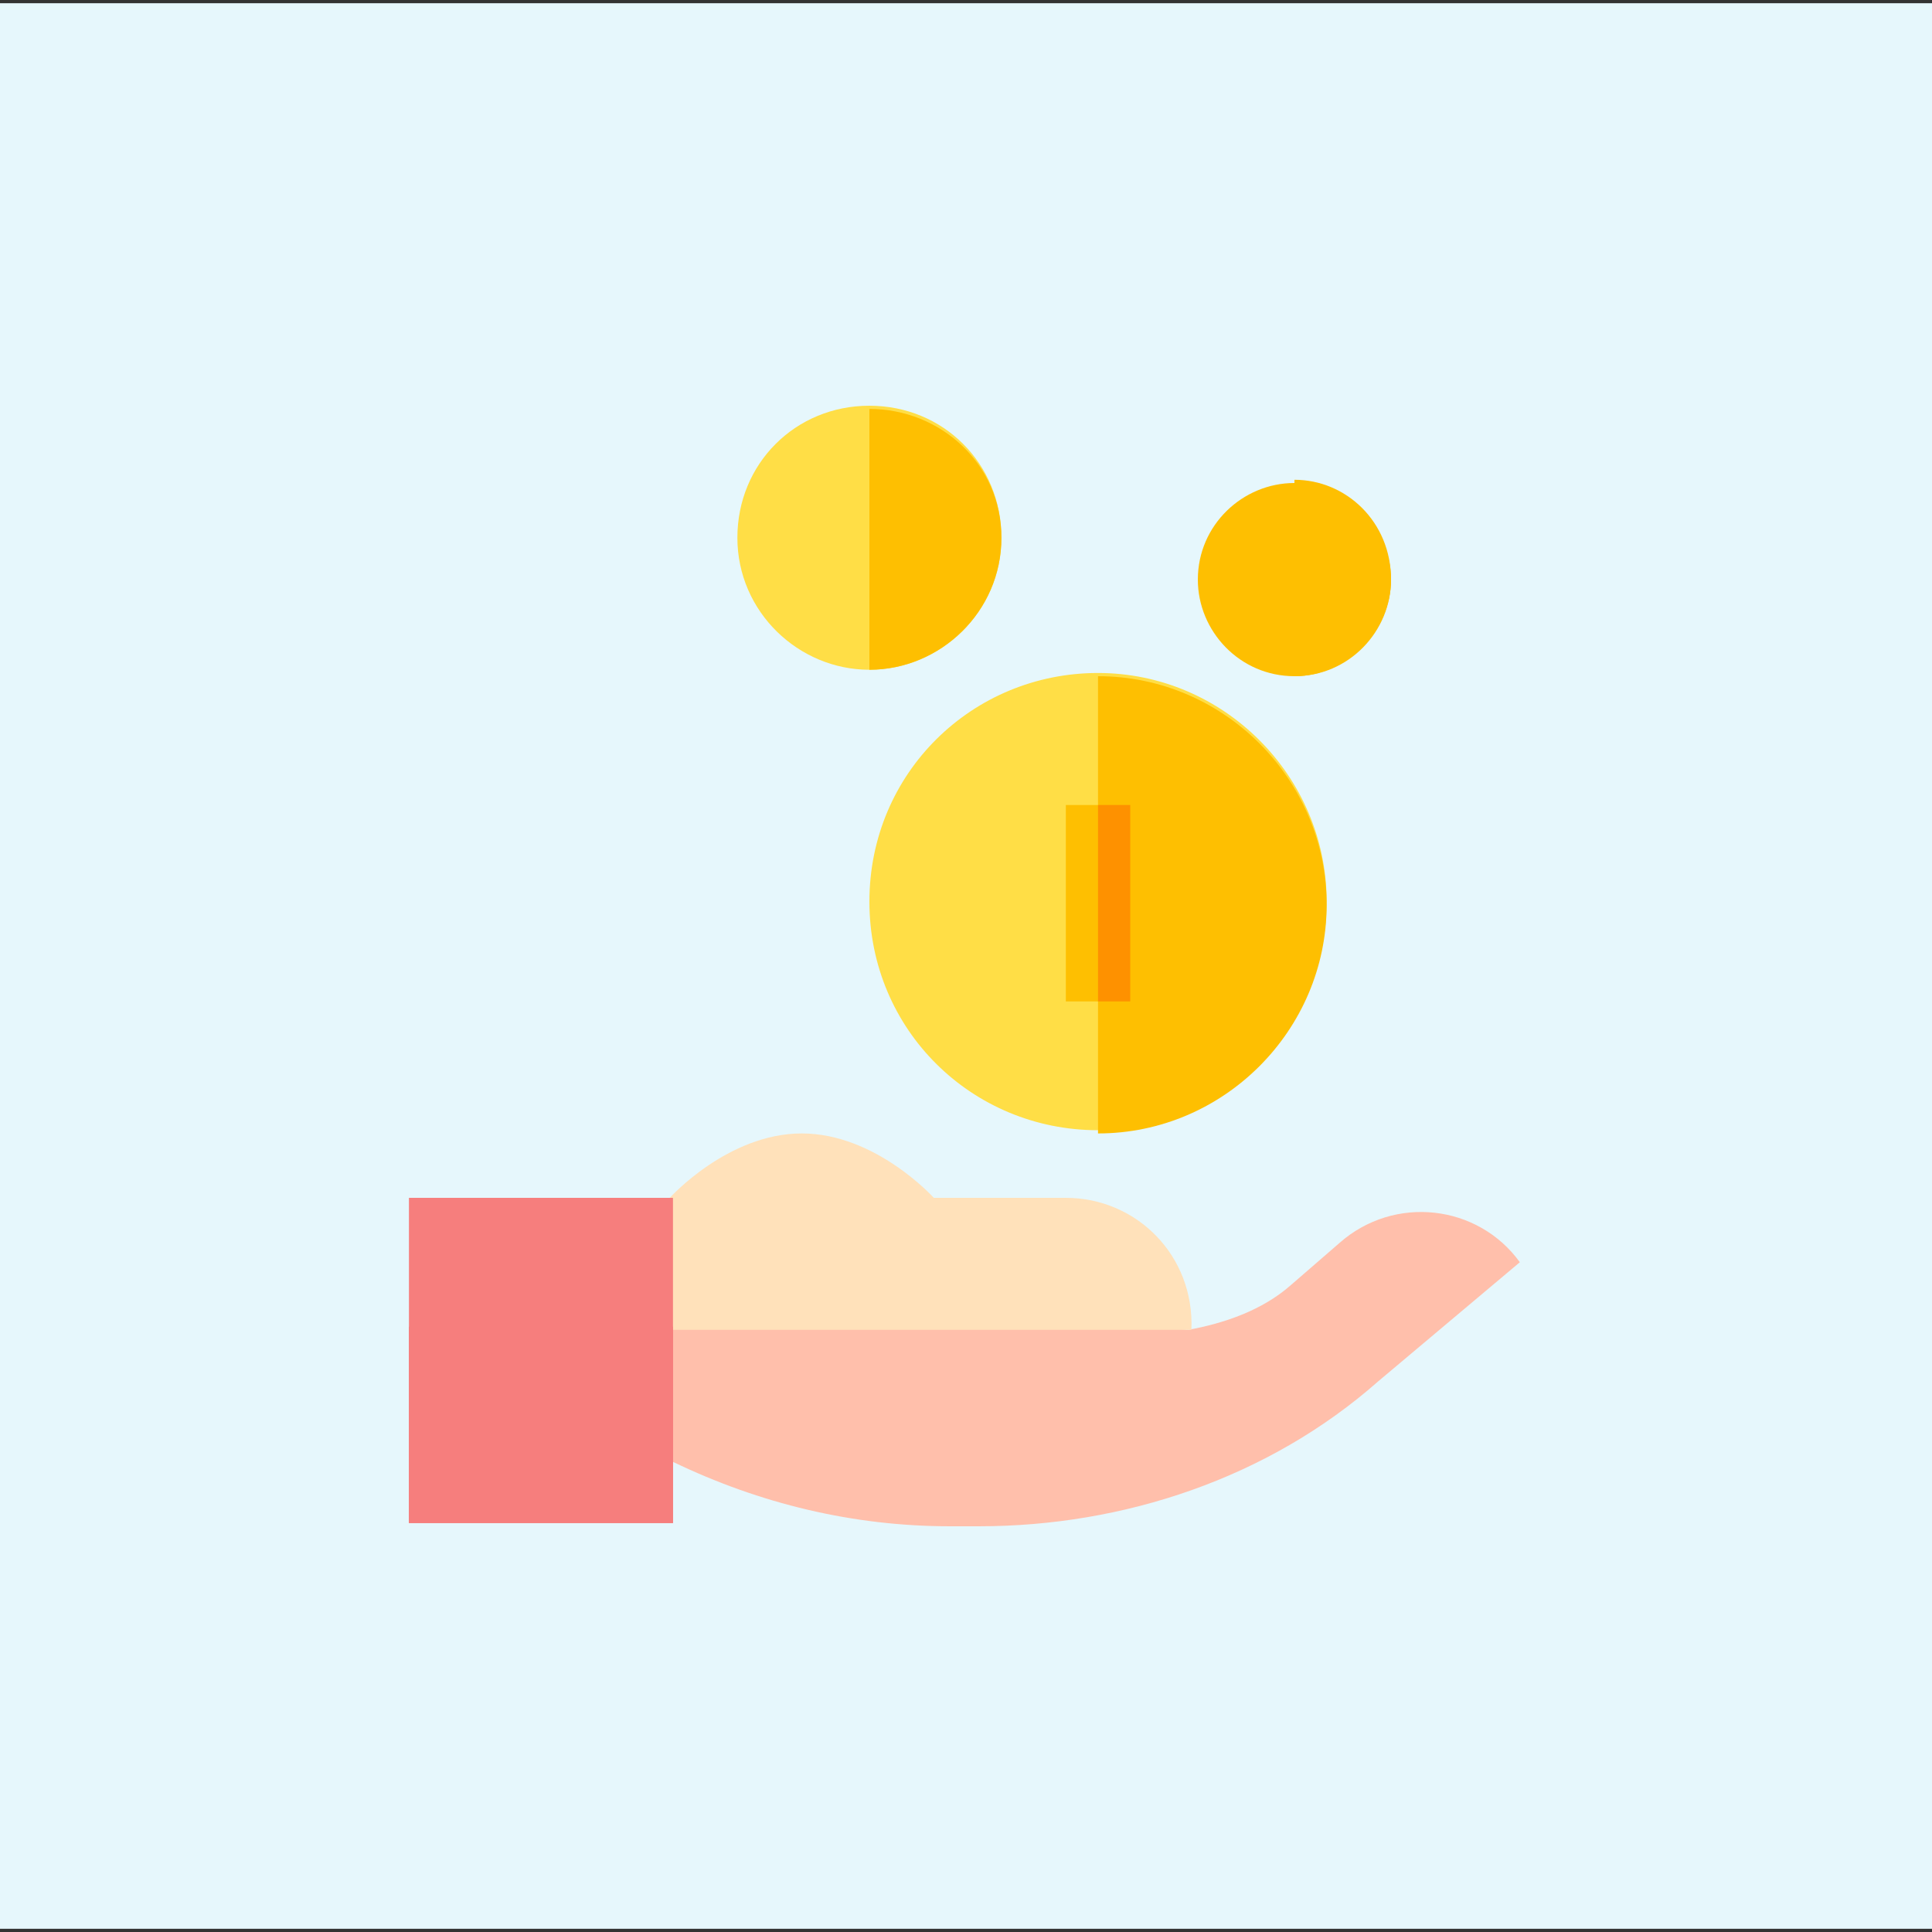
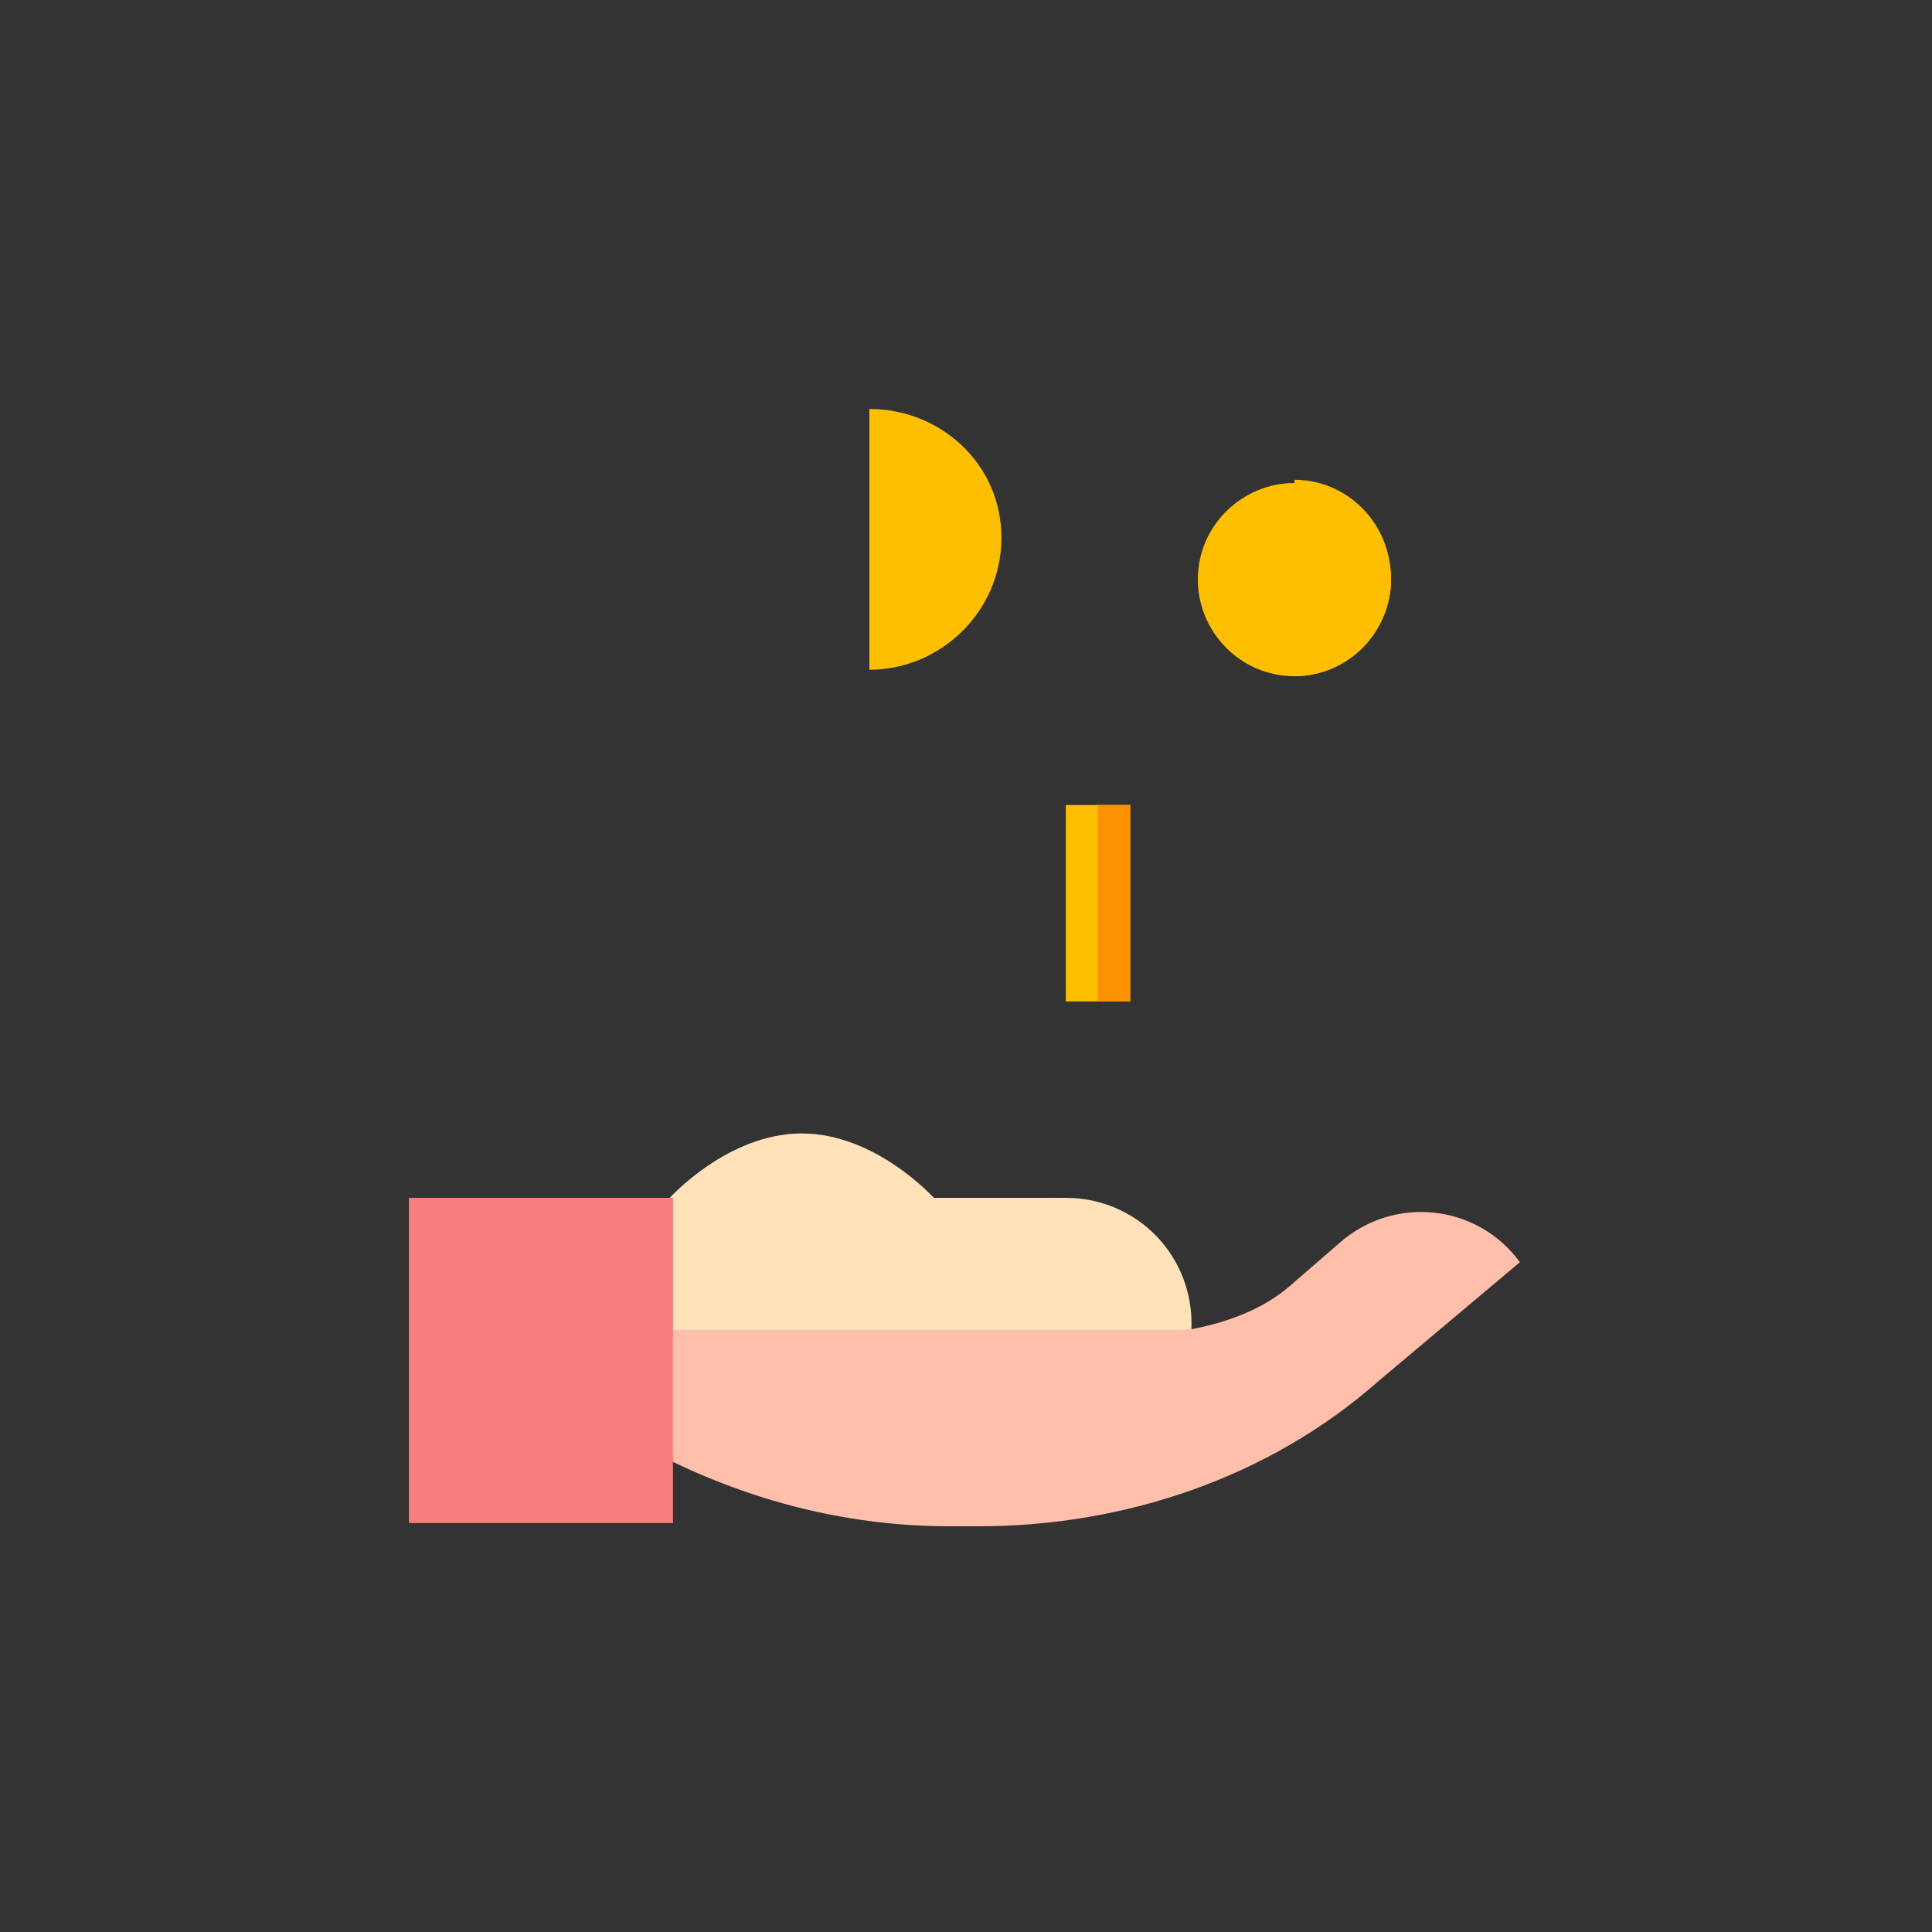
<svg xmlns="http://www.w3.org/2000/svg" version="1.1" id="Capa_1" x="0px" y="0px" width="60px" height="60px" viewBox="0 0 60 60" style="enable-background:new 0 0 60 60;" xml:space="preserve">
  <rect x="0" y="0" width="60" height="60" fill="#333333" stroke="none" />
  <style type="text/css">
	.st0{fill:#E6F7FC;}
	.st1{fill:#FFDE46;}
	.st2{fill:#FEBF01;}
	.st3{fill:#FE9100;}
	.st4{fill:#FFBFAB;}
	.st5{fill:#FFE1BA;}
	.st6{fill:#F67E7D;}
</style>
-   <rect y="0.1" class="st0" width="60" height="59.8" />
  <g>
-     <path class="st1" d="M34.1,35.1C30.2,35.1,27,32,27,28s3.2-7.1,7.1-7.1s7.1,3.2,7.1,7.1S38,35.1,34.1,35.1z" />
-     <path class="st2" d="M34.1,21v14.2c3.9,0,7.1-3.2,7.1-7.1S38,21,34.1,21z" />
-   </g>
+     </g>
  <g>
-     <path class="st1" d="M27,20.8c-2.2,0-4.1-1.8-4.1-4.1s1.8-4.1,4.1-4.1s4.1,1.8,4.1,4.1S29.2,20.8,27,20.8z" />
    <path class="st2" d="M27,12.7v8.1c2.2,0,4.1-1.8,4.1-4.1S29.2,12.7,27,12.7z" />
  </g>
  <g>
    <path class="st2" d="M40.2,21c-1.7,0-3-1.4-3-3c0-1.7,1.4-3,3-3s3,1.4,3,3C43.2,19.6,41.8,21,40.2,21z" />
    <path class="st2" d="M40.2,14.9V21c1.7,0,3-1.4,3-3C43.2,16.2,41.8,14.9,40.2,14.9z" />
  </g>
  <g>
    <path class="st2" d="M33.1,25h2v6.1h-2V25z" />
  </g>
  <path class="st3" d="M34.1,25h1v6.1h-1V25z" />
  <path class="st4" d="M41.6,38.6l-1.5,1.3c-0.9,0.8-2.1,1.2-3.2,1.4l-8.6-0.9l-8.4,0.9l1,4.1c2.7,1.3,5.6,2,8.6,2h0.9  c4.5,0,9-1.5,12.4-4.5l4.4-3.7C45.9,37.4,43.3,37.1,41.6,38.6L41.6,38.6z" />
  <path class="st5" d="M33.1,37.2H29c0,0-1.8-2-4.1-2s-4.1,2-4.1,2l-1,4.1h17.2C37.1,39,35.3,37.2,33.1,37.2z" />
  <g>
    <path class="st6" d="M12.7,37.2v10.1h8.2V37.2H12.7z" />
  </g>
-   <path class="st6" d="M12.7,41.2h8.2v6.1h-8.2V41.2z" />
</svg>